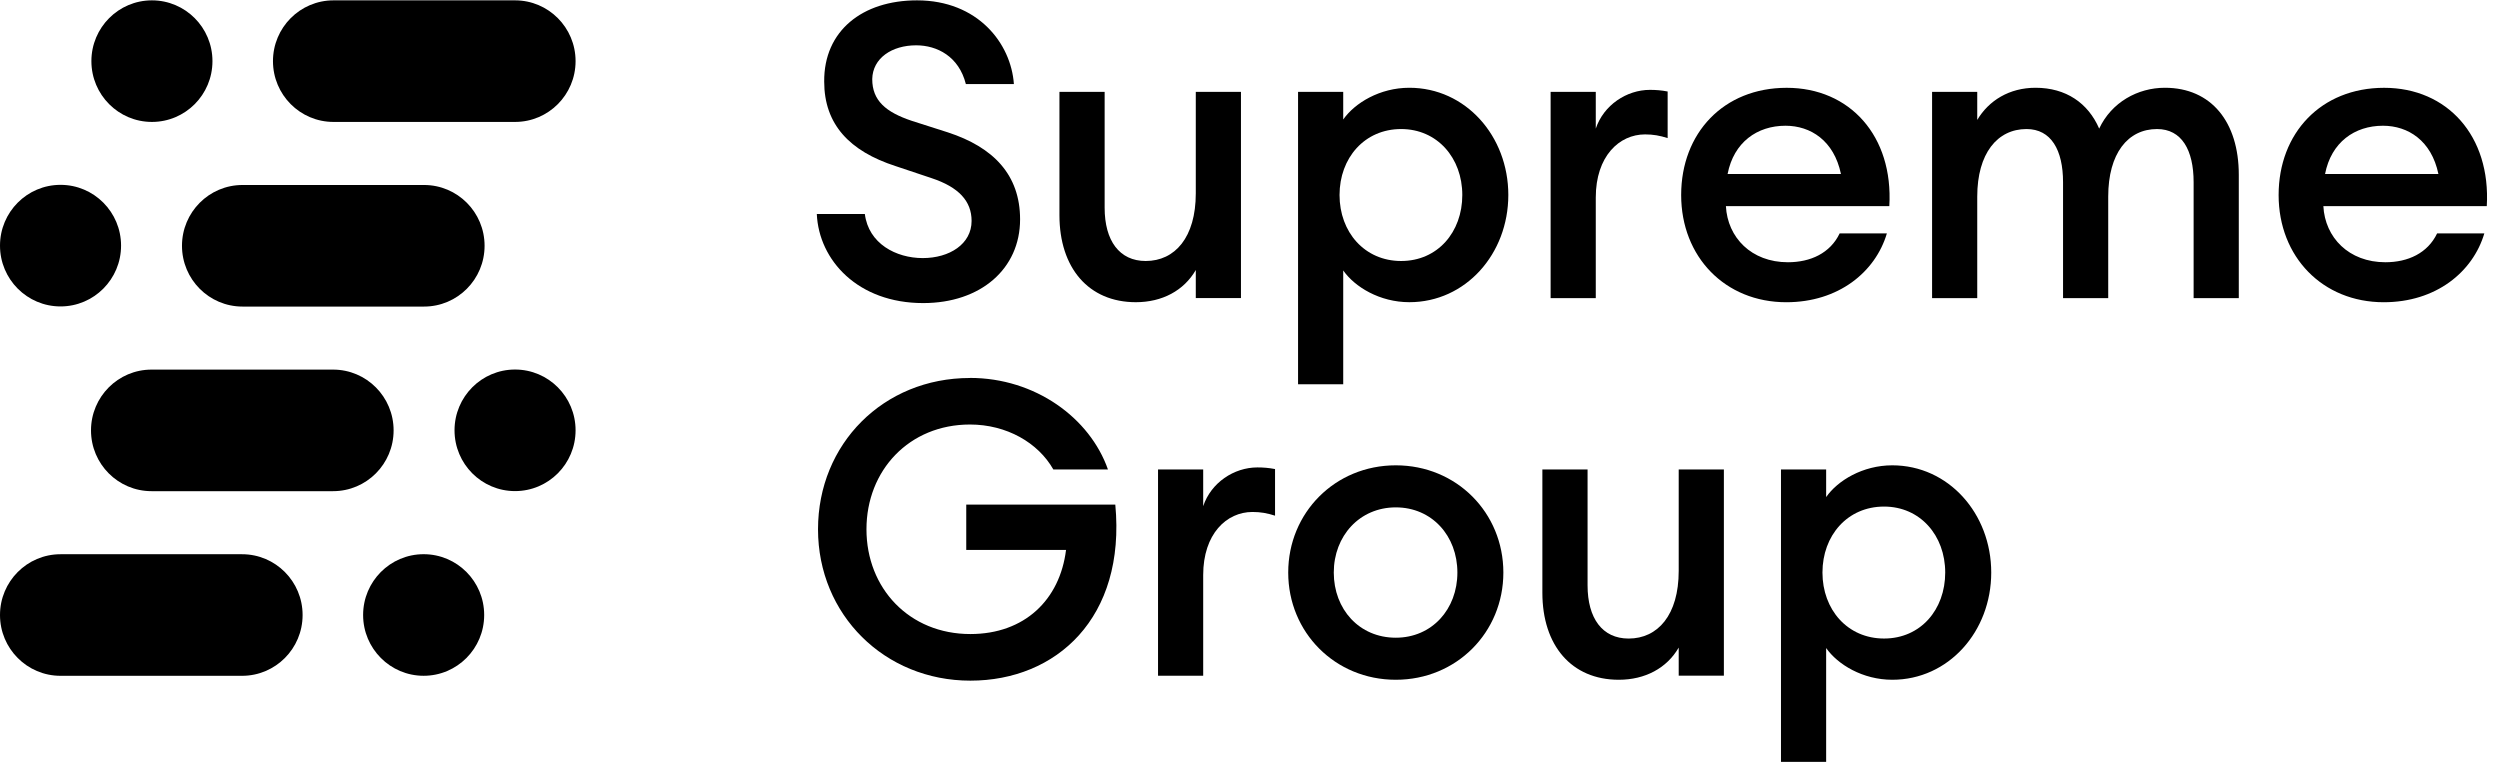
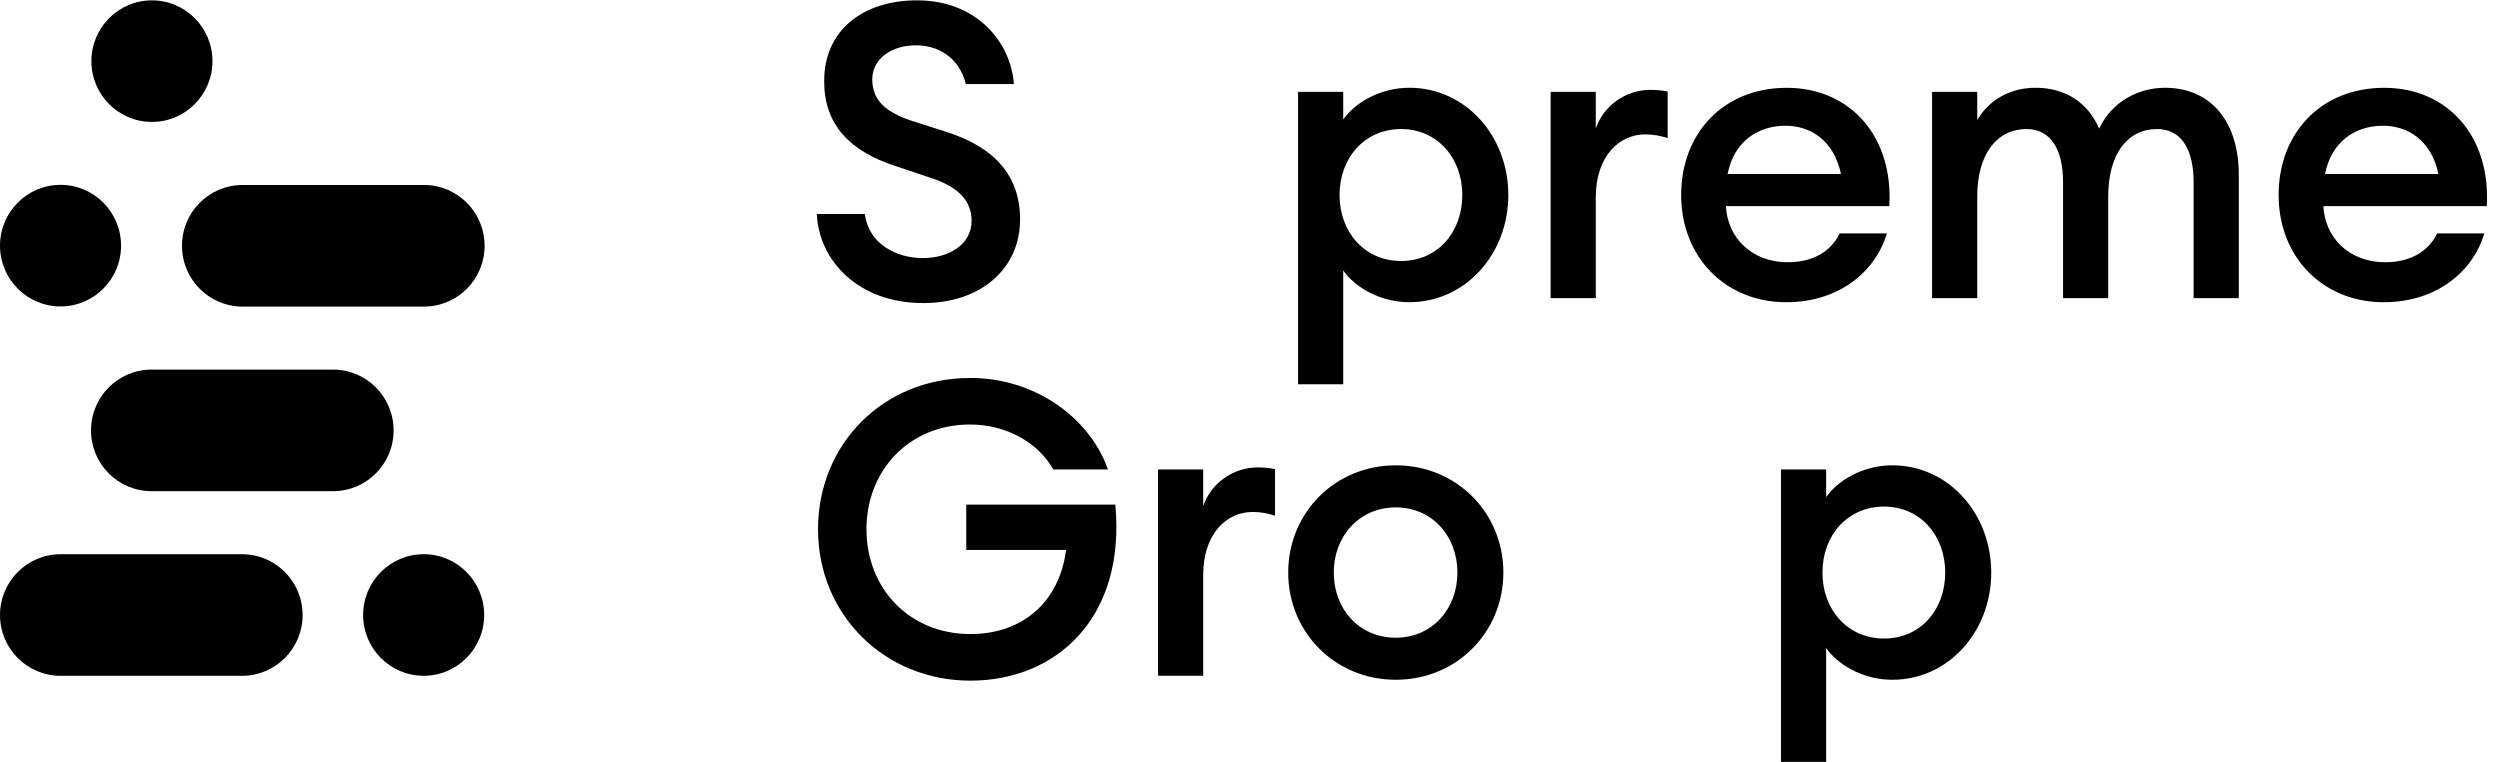
<svg xmlns="http://www.w3.org/2000/svg" width="328" height="100" viewBox="0 0 174 53" fill="none">
  <path d="M10.574 8.462C12.901 8.462 14.787 6.568 14.787 4.231C14.787 1.894 12.901 0 10.574 0C8.247 0 6.361 1.894 6.361 4.231C6.361 6.568 8.247 8.462 10.574 8.462Z" fill="black" />
-   <path d="M35.848 0H23.212C20.885 0 18.999 1.894 18.999 4.231C18.999 6.568 20.885 8.462 23.212 8.462H35.848C38.174 8.462 40.06 6.568 40.06 4.231C40.06 1.894 38.174 0 35.848 0Z" fill="black" />
  <path d="M29.515 12.851H16.879C14.552 12.851 12.666 14.745 12.666 17.082C12.666 19.419 14.552 21.313 16.879 21.313H29.515C31.841 21.313 33.727 19.419 33.727 17.082C33.727 14.745 31.841 12.851 29.515 12.851Z" fill="black" />
  <path d="M23.183 25.7H10.547C8.22 25.7 6.334 27.594 6.334 29.931C6.334 32.267 8.22 34.161 10.547 34.161H23.183C25.509 34.161 27.395 32.267 27.395 29.931C27.395 27.594 25.509 25.7 23.183 25.7Z" fill="black" />
  <path d="M16.849 38.55H4.213C1.886 38.55 0 40.445 0 42.781C0 45.118 1.886 47.012 4.213 47.012H16.849C19.175 47.012 21.061 45.118 21.061 42.781C21.061 40.445 19.175 38.55 16.849 38.55Z" fill="black" />
  <path d="M29.486 47.01C31.813 47.01 33.699 45.116 33.699 42.779C33.699 40.442 31.813 38.548 29.486 38.548C27.16 38.548 25.273 40.442 25.273 42.779C25.273 45.116 27.16 47.01 29.486 47.01Z" fill="black" />
  <path d="M4.213 21.303C6.539 21.303 8.426 19.409 8.426 17.072C8.426 14.735 6.539 12.841 4.213 12.841C1.886 12.841 0 14.735 0 17.072C0 19.409 1.886 21.303 4.213 21.303Z" fill="black" />
-   <path d="M35.847 34.156C38.174 34.156 40.06 32.262 40.06 29.925C40.06 27.589 38.174 25.695 35.847 25.695C33.521 25.695 31.635 27.589 31.635 29.925C31.635 32.262 33.521 34.156 35.847 34.156Z" fill="black" />
  <path d="M60.193 14.867C60.449 16.933 62.366 17.938 64.223 17.938C66.081 17.938 67.623 16.963 67.623 15.355C67.623 13.977 66.739 13.002 64.822 12.369L62.336 11.537C59.136 10.503 57.364 8.637 57.364 5.654C57.335 2.123 60.02 0 63.822 0C68.052 0 70.367 2.984 70.567 5.827H67.224C66.739 3.904 65.223 3.13 63.765 3.13C62.077 3.13 60.735 4.021 60.708 5.483C60.708 6.975 61.651 7.779 63.452 8.383L65.967 9.187C69.141 10.221 70.998 12.143 70.998 15.244C70.998 18.688 68.254 21.07 64.253 21.07C59.707 21.07 56.992 18.087 56.85 14.87H60.193V14.867Z" fill="black" />
-   <path d="M73.74 6.371H76.883V14.437C76.883 16.733 77.913 18.141 79.741 18.141C81.771 18.141 83.227 16.505 83.227 13.432V6.371H86.371V20.721H83.227V18.769C82.397 20.204 80.884 21.009 79.054 21.009C75.767 21.009 73.737 18.626 73.737 14.952V6.371H73.74Z" fill="black" />
  <path d="M90.345 6.371H93.488V8.293C94.289 7.145 96.033 6.084 98.09 6.084C102.005 6.084 104.979 9.441 104.979 13.546C104.979 17.651 102.007 21.008 98.09 21.008C96.033 21.008 94.289 19.947 93.488 18.799V26.721H90.345V6.371ZM97.519 8.957C94.974 8.957 93.232 10.966 93.232 13.549C93.232 16.132 94.976 18.141 97.519 18.141C100.061 18.141 101.776 16.132 101.776 13.549C101.776 10.966 100.032 8.957 97.519 8.957Z" fill="black" />
  <path d="M107.923 6.371H111.066V8.927C111.611 7.291 113.21 6.23 114.838 6.23C115.237 6.23 115.639 6.26 116.068 6.344V9.587C115.526 9.414 115.067 9.33 114.496 9.33C112.695 9.33 111.066 10.852 111.066 13.722V20.726H107.923V6.371Z" fill="black" />
  <path d="M124.326 21.011C120.069 21.011 117.009 17.854 117.009 13.549C117.009 9.244 119.953 6.087 124.353 6.087C128.753 6.087 131.783 9.444 131.497 14.323H120.123C120.236 16.506 121.894 18.228 124.439 18.228C126.011 18.228 127.383 17.597 128.041 16.219H131.327C130.527 18.915 127.955 21.011 124.326 21.011ZM120.241 12.084H128.13C127.644 9.758 126.016 8.727 124.271 8.727C122.301 8.727 120.67 9.875 120.241 12.084Z" fill="black" />
  <path d="M134.473 6.371H137.616V8.323C138.417 6.975 139.846 6.084 141.674 6.084C143.788 6.084 145.332 7.145 146.103 8.927C146.961 7.091 148.789 6.084 150.676 6.084C153.906 6.084 155.82 8.467 155.82 12.141V20.724H152.676V12.658C152.676 10.419 151.848 8.957 150.131 8.957C148.101 8.957 146.732 10.649 146.732 13.662V20.724H143.588V12.658C143.588 10.419 142.76 8.957 141.046 8.957C139.016 8.957 137.616 10.649 137.616 13.662V20.724H134.473V6.371Z" fill="black" />
  <path d="M165.909 21.011C161.652 21.011 158.592 17.854 158.592 13.549C158.592 9.244 161.536 6.087 165.936 6.087C170.336 6.087 173.366 9.444 173.08 14.323H161.706C161.819 16.506 163.477 18.228 166.022 18.228C167.594 18.228 168.966 17.597 169.624 16.219H172.91C172.11 18.915 169.538 21.011 165.909 21.011ZM161.824 12.084H169.713C169.227 9.758 167.599 8.727 165.855 8.727C163.884 8.727 162.253 9.875 161.824 12.084Z" fill="black" />
  <path d="M67.51 26.279C72.053 26.279 75.854 29.062 77.113 32.65H73.312C72.255 30.784 70.055 29.522 67.51 29.522C63.28 29.522 60.306 32.709 60.306 36.814C60.306 40.918 63.28 44.105 67.537 44.105C71.309 44.105 73.767 41.723 74.196 38.251H67.251V35.094H77.625C78.369 42.987 73.509 47.349 67.537 47.349C61.565 47.349 56.934 42.757 56.934 36.816C56.934 30.876 61.477 26.284 67.507 26.284L67.51 26.279Z" fill="black" />
  <path d="M80.599 32.65H83.742V35.205C84.287 33.57 85.885 32.508 87.514 32.508C87.913 32.508 88.315 32.538 88.743 32.622V35.866C88.201 35.693 87.743 35.609 87.171 35.609C85.371 35.609 83.742 37.13 83.742 40V47.005H80.599V32.654V32.65Z" fill="black" />
  <path d="M97.147 47.287C92.917 47.287 89.66 43.986 89.66 39.825C89.66 35.663 92.917 32.362 97.147 32.362C101.377 32.362 104.634 35.663 104.634 39.825C104.634 43.986 101.377 47.287 97.147 47.287ZM97.147 44.36C99.662 44.36 101.434 42.381 101.434 39.825C101.434 37.269 99.662 35.289 97.147 35.289C94.632 35.289 92.831 37.271 92.831 39.825C92.831 42.378 94.602 44.36 97.147 44.36Z" fill="black" />
-   <path d="M107.351 32.65H110.495V40.716C110.495 43.012 111.524 44.419 113.352 44.419C115.382 44.419 116.838 42.784 116.838 39.711V32.65H119.982V47H116.838V45.048C116.008 46.483 114.496 47.287 112.665 47.287C109.379 47.287 107.349 44.904 107.349 41.23V32.647L107.351 32.65Z" fill="black" />
  <path d="M123.956 32.65H127.1V34.572C127.9 33.424 129.645 32.362 131.702 32.362C135.616 32.362 138.59 35.72 138.59 39.825C138.59 43.929 135.619 47.287 131.702 47.287C129.645 47.287 127.9 46.225 127.1 45.078V53H123.956V32.65ZM131.13 35.233C128.585 35.233 126.843 37.242 126.843 39.825C126.843 42.408 128.588 44.417 131.13 44.417C133.673 44.417 135.387 42.408 135.387 39.825C135.387 37.242 133.643 35.233 131.13 35.233Z" fill="black" />
</svg>